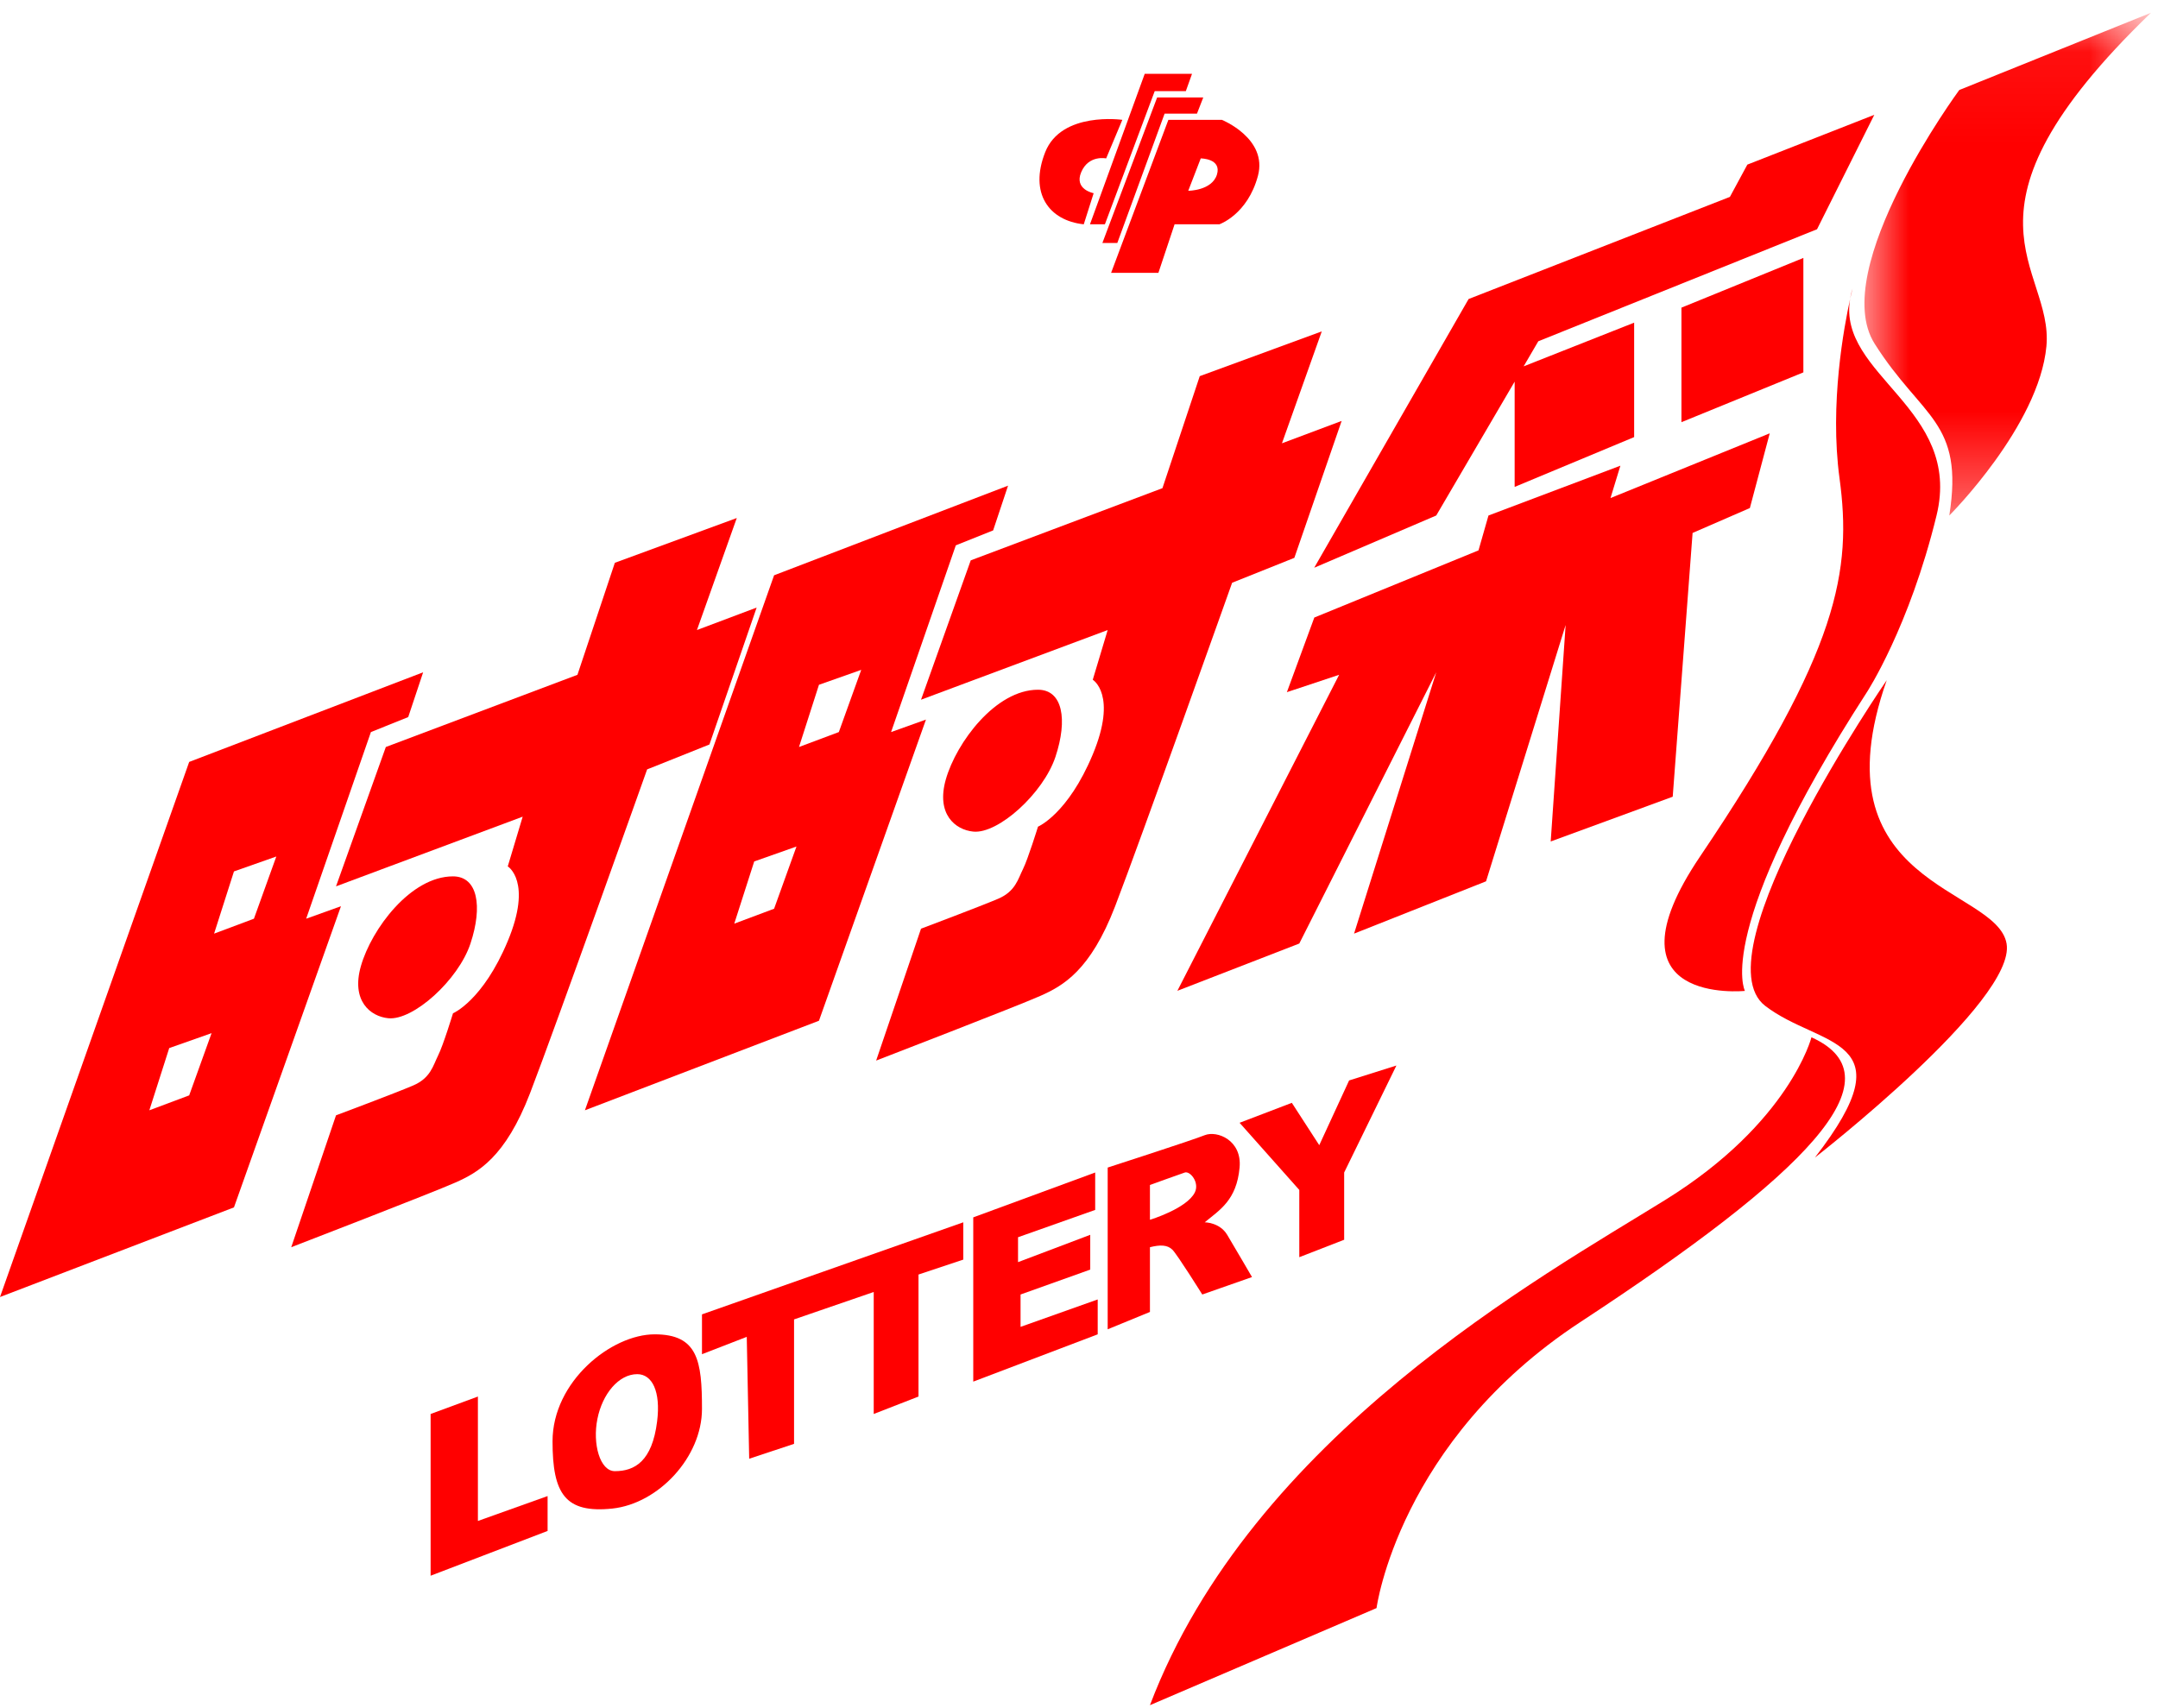
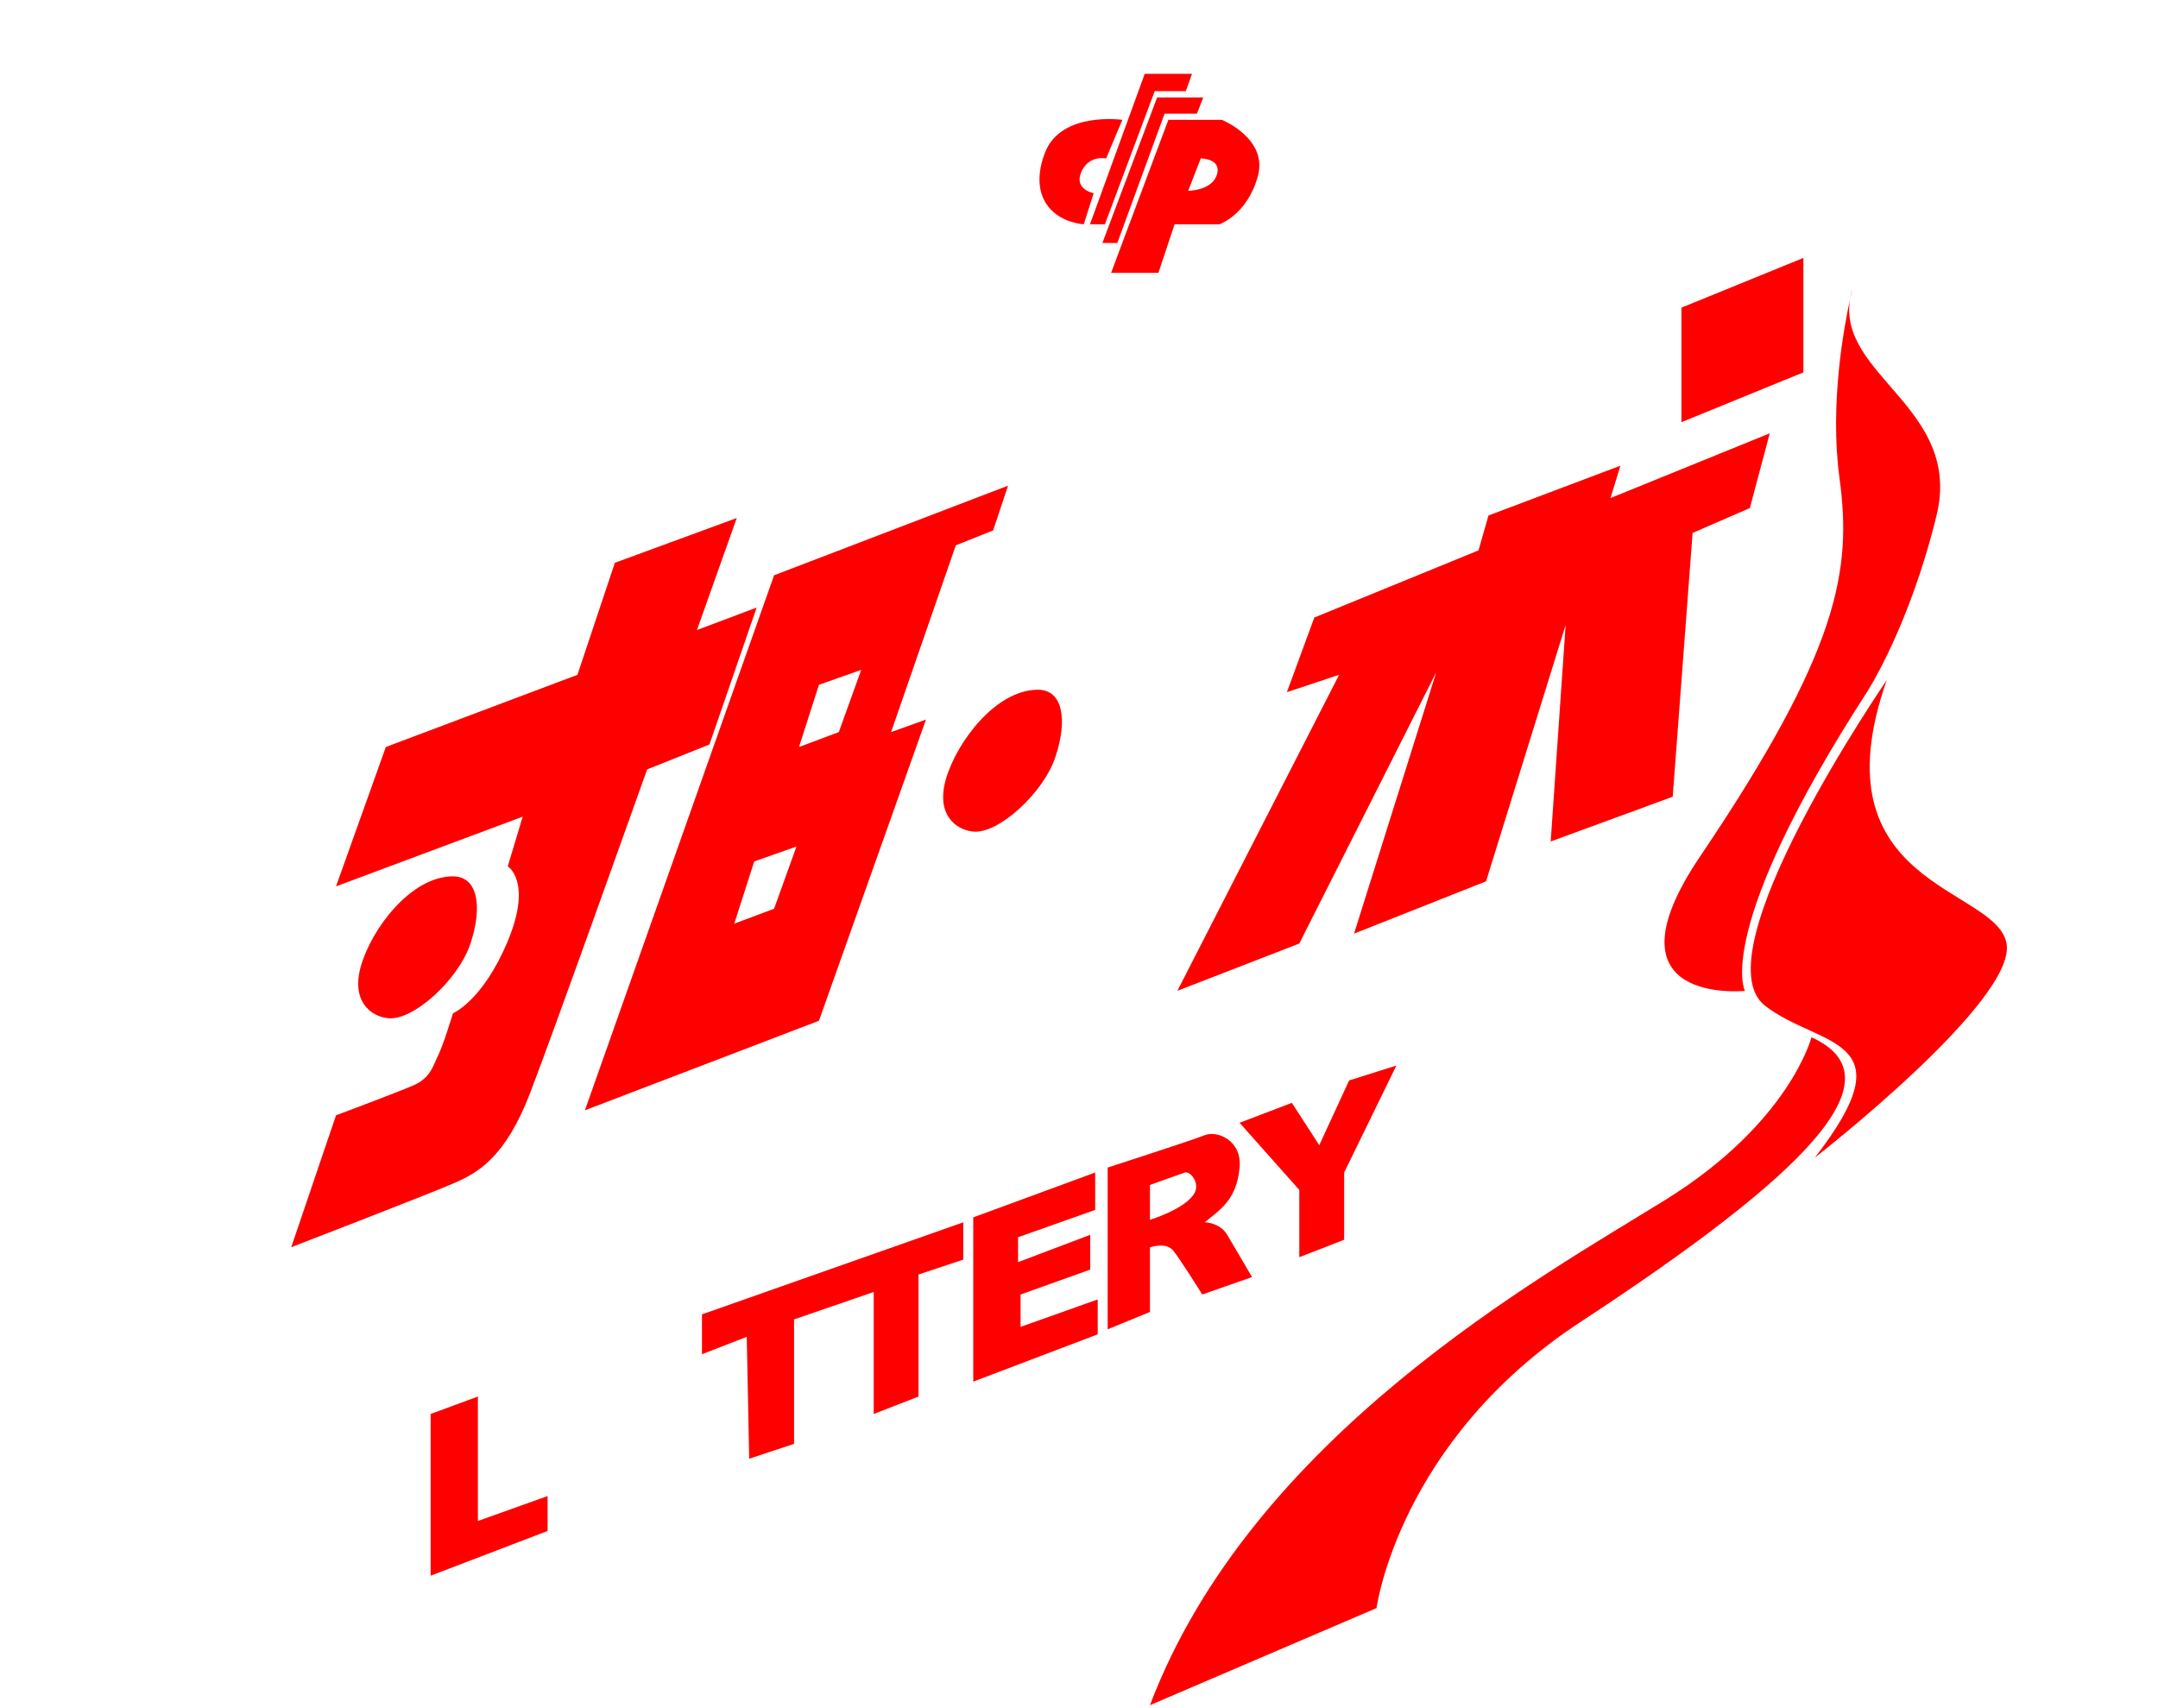
<svg xmlns="http://www.w3.org/2000/svg" xmlns:xlink="http://www.w3.org/1999/xlink" width="24px" height="19px" viewBox="0 0 24 19" version="1.1">
  <title>Group 48</title>
  <desc>Created with Sketch.</desc>
  <defs>
    <polygon id="path-1" points="0.001 0.063 3.188 0.063 3.188 5.655 0.001 5.655" />
  </defs>
  <g id="Page-1" stroke="none" stroke-width="1" fill="none" fill-rule="evenodd">
    <g id="Group-48">
-       <polygon id="Fill-1" fill="#FF0000" points="15.973 5.734 16.845 4.245 16.845 5.416 18.174 4.862 18.174 3.589 16.945 4.075 17.108 3.796 20.208 2.55 20.845 1.277 19.433 1.831 19.239 2.19 16.333 3.326 14.616 6.315" />
      <polygon id="Fill-2" fill="#FF0000" points="20.056 2.869 18.7 3.422 18.7 4.696 20.056 4.142" />
      <polygon id="Fill-3" fill="#FF0000" points="18.603 8.862 18.824 5.928 19.461 5.651 19.682 4.82 17.911 5.54 18.021 5.18 16.554 5.734 16.443 6.122 14.617 6.869 14.312 7.699 14.893 7.506 13.094 11.021 14.45 10.495 15.973 7.478 15.059 10.385 16.527 9.803 17.412 6.952 17.246 9.36" />
      <g id="Group-47" transform="translate(0, 0.079)">
-         <path d="M13.343,4.105 L12.928,5.351 L10.796,6.154 L10.243,7.704 L12.319,6.929 L12.153,7.482 C12.153,7.482 12.43,7.648 12.153,8.313 C11.876,8.977 11.544,9.116 11.544,9.116 C11.544,9.116 11.433,9.475 11.378,9.586 C11.322,9.697 11.295,9.835 11.101,9.918 C10.907,10.001 10.243,10.251 10.243,10.251 L9.744,11.718 C9.744,11.718 11.322,11.109 11.571,10.998 C11.82,10.887 12.125,10.721 12.402,10.001 C12.679,9.282 13.703,6.403 13.703,6.403 L14.395,6.126 L14.921,4.603 L14.257,4.852 L14.7,3.607 L13.343,4.105 Z" id="Fill-4" fill="#FF0000" />
        <path d="M11.738,8.34 C11.876,7.925 11.819,7.593 11.544,7.593 C11.073,7.593 10.637,8.178 10.519,8.59 C10.409,8.977 10.623,9.151 10.824,9.171 C11.101,9.199 11.602,8.747 11.738,8.34" id="Fill-6" fill="#FF0000" />
        <path d="M8.858,9.337 L8.609,10.029 L8.166,10.195 L8.388,9.503 L8.858,9.337 Z M9.108,7.538 L9.578,7.372 L9.329,8.064 L8.886,8.23 L9.108,7.538 Z M9.108,11.275 L10.298,7.925 L9.91,8.064 L10.63,5.987 L11.045,5.821 L11.211,5.323 L8.609,6.32 L6.505,12.271 L9.108,11.275 Z" id="Fill-8" fill="#FF0000" />
        <path d="M5.896,12.078 C6.173,11.358 7.197,8.479 7.197,8.479 L7.89,8.202 L8.415,6.679 L7.751,6.929 L8.194,5.683 L6.838,6.181 L6.422,7.427 L4.291,8.23 L3.737,9.78 L5.813,9.005 L5.647,9.558 C5.647,9.558 5.924,9.725 5.647,10.389 C5.37,11.053 5.038,11.192 5.038,11.192 C5.038,11.192 4.928,11.552 4.872,11.662 C4.817,11.773 4.789,11.912 4.595,11.995 C4.402,12.078 3.737,12.327 3.737,12.327 L3.239,13.794 C3.239,13.794 4.817,13.185 5.066,13.074 C5.315,12.963 5.62,12.797 5.896,12.078" id="Fill-10" fill="#FF0000" />
        <path d="M5.232,10.417 C5.37,10.001 5.313,9.669 5.038,9.669 C4.568,9.669 4.132,10.254 4.014,10.666 C3.903,11.053 4.118,11.227 4.318,11.247 C4.595,11.275 5.097,10.823 5.232,10.417" id="Fill-12" fill="#FF0000" />
-         <path d="M2.824,10.14 L2.381,10.306 L2.602,9.614 L3.073,9.448 L2.824,10.14 Z M2.104,12.105 L1.661,12.271 L1.882,11.579 L2.353,11.413 L2.104,12.105 Z M3.405,10.14 L4.125,8.064 L4.54,7.897 L4.706,7.399 L2.104,8.396 L2.84023669e-05,14.348 L2.602,13.351 L3.792,10.001 L3.405,10.14 Z" id="Fill-14" fill="#FF0000" />
        <polygon id="Fill-16" fill="#FF0000" points="5.315 15.455 4.789 15.649 4.789 17.448 6.09 16.95 6.09 16.562 5.315 16.839" />
-         <path d="M7.308,15.732 C7.253,16.175 7.059,16.285 6.838,16.285 C6.672,16.285 6.588,15.981 6.644,15.704 C6.699,15.427 6.88,15.206 7.087,15.206 C7.253,15.206 7.35,15.398 7.308,15.732 M7.281,14.763 C6.799,14.763 6.145,15.287 6.145,15.953 C6.145,16.535 6.284,16.756 6.81,16.701 C7.324,16.646 7.807,16.128 7.807,15.593 C7.807,15.058 7.762,14.763 7.281,14.763" id="Fill-18" fill="#FF0000" />
        <polygon id="Fill-20" fill="#FF0000" points="7.807 14.984 8.305 14.791 8.332 16.147 8.831 15.981 8.831 14.597 9.717 14.292 9.717 15.649 10.215 15.455 10.215 14.098 10.713 13.932 10.713 13.517 7.807 14.541" />
        <polygon id="Fill-22" fill="#FF0000" points="11.35 14.32 12.125 14.043 12.125 13.656 11.322 13.96 11.322 13.683 12.18 13.379 12.18 12.963 10.824 13.462 10.824 15.289 12.208 14.763 12.208 14.375 11.35 14.68" />
        <path d="M12.789,13.102 C12.789,13.102 13.094,12.991 13.177,12.963 C13.236,12.944 13.343,13.074 13.288,13.185 C13.198,13.365 12.789,13.489 12.789,13.489 L12.789,13.102 Z M12.789,13.794 C12.9,13.766 12.983,13.766 13.039,13.822 C13.094,13.877 13.371,14.32 13.371,14.32 L13.924,14.126 C13.924,14.126 13.731,13.794 13.648,13.656 C13.565,13.517 13.398,13.517 13.398,13.517 C13.565,13.379 13.753,13.271 13.786,12.908 C13.814,12.604 13.537,12.493 13.398,12.548 C13.26,12.604 12.319,12.908 12.319,12.908 L12.319,14.707 L12.789,14.514 L12.789,13.794 Z" id="Fill-24" fill="#FF0000" />
        <polygon id="Fill-26" fill="#FF0000" points="14.949 13.711 14.949 12.963 15.53 11.773 15.004 11.939 14.672 12.659 14.367 12.188 13.786 12.41 14.45 13.157 14.45 13.905" />
        <path d="M13.354,1.683 C13.354,1.683 13.589,1.683 13.534,1.863 C13.478,2.043 13.215,2.043 13.215,2.043 L13.354,1.683 Z M12.357,2.956 L12.883,2.956 L13.063,2.416 L13.561,2.416 C13.561,2.416 13.875,2.308 13.99,1.877 C14.101,1.461 13.589,1.254 13.589,1.254 L12.994,1.254 L12.357,2.956 Z" id="Fill-28" fill="#FF0000" />
        <path d="M12.053,2.416 L12.163,2.07 C12.163,2.07 11.942,2.029 12.025,1.835 C12.108,1.641 12.302,1.683 12.302,1.683 L12.482,1.254 C12.482,1.254 11.804,1.157 11.624,1.614 C11.444,2.07 11.665,2.375 12.053,2.416" id="Fill-30" fill="#FF0000" />
        <polygon id="Fill-32" fill="#FF0000" points="12.288 2.416 12.842 0.935 13.188 0.935 13.257 0.742 12.731 0.742 12.122 2.416" />
        <polygon id="Fill-34" fill="#FF0000" points="12.26 2.624 12.426 2.624 12.952 1.185 13.312 1.185 13.382 1.005 12.869 1.005" />
        <g id="Group-38" transform="translate(20.734, 0)">
          <mask id="mask-2" fill="white">
            <use xlink:href="#path-1" />
          </mask>
          <g id="Clip-37" />
-           <path d="M3.188,0.063 L1.056,0.922 C1.056,0.922 -0.411,2.915 0.115,3.745 C0.641,4.576 1.111,4.603 0.945,5.655 C0.945,5.655 1.942,4.659 2.025,3.773 C2.108,2.887 0.862,2.306 3.188,0.063" id="Fill-36" fill="#FF0000" mask="url(#mask-2)" />
        </g>
        <path d="M20.458,5.24 C20.596,6.264 20.458,7.15 18.907,9.448 C17.786,11.109 19.406,10.943 19.406,10.943 C19.406,10.943 19.046,10.278 20.762,7.621 C20.762,7.621 21.233,6.901 21.537,5.655 C21.829,4.462 20.432,4.098 20.576,3.246 C20.509,3.551 20.346,4.414 20.458,5.24" id="Fill-39" fill="#FF0000" />
        <path d="M20.576,3.246 C20.592,3.173 20.603,3.132 20.603,3.132 C20.59,3.171 20.582,3.209 20.576,3.246" id="Fill-41" fill="#FF0000" />
        <path d="M20.983,7.487 C20.983,7.487 18.886,10.534 19.631,11.109 C20.24,11.579 21.236,11.441 20.184,12.797 C20.184,12.797 22.427,11.053 22.316,10.417 C22.205,9.78 20.176,9.79 20.983,7.487" id="Fill-43" fill="#FF0000" />
        <path d="M20.146,11.459 C20.146,11.459 19.904,12.41 18.52,13.268 C17.136,14.126 13.924,15.898 12.789,18.888 L15.309,17.808 C15.309,17.808 15.555,15.951 17.578,14.625 C20.07,12.991 21.15,11.912 20.146,11.459" id="Fill-45" fill="#FF0000" />
      </g>
    </g>
  </g>
</svg>